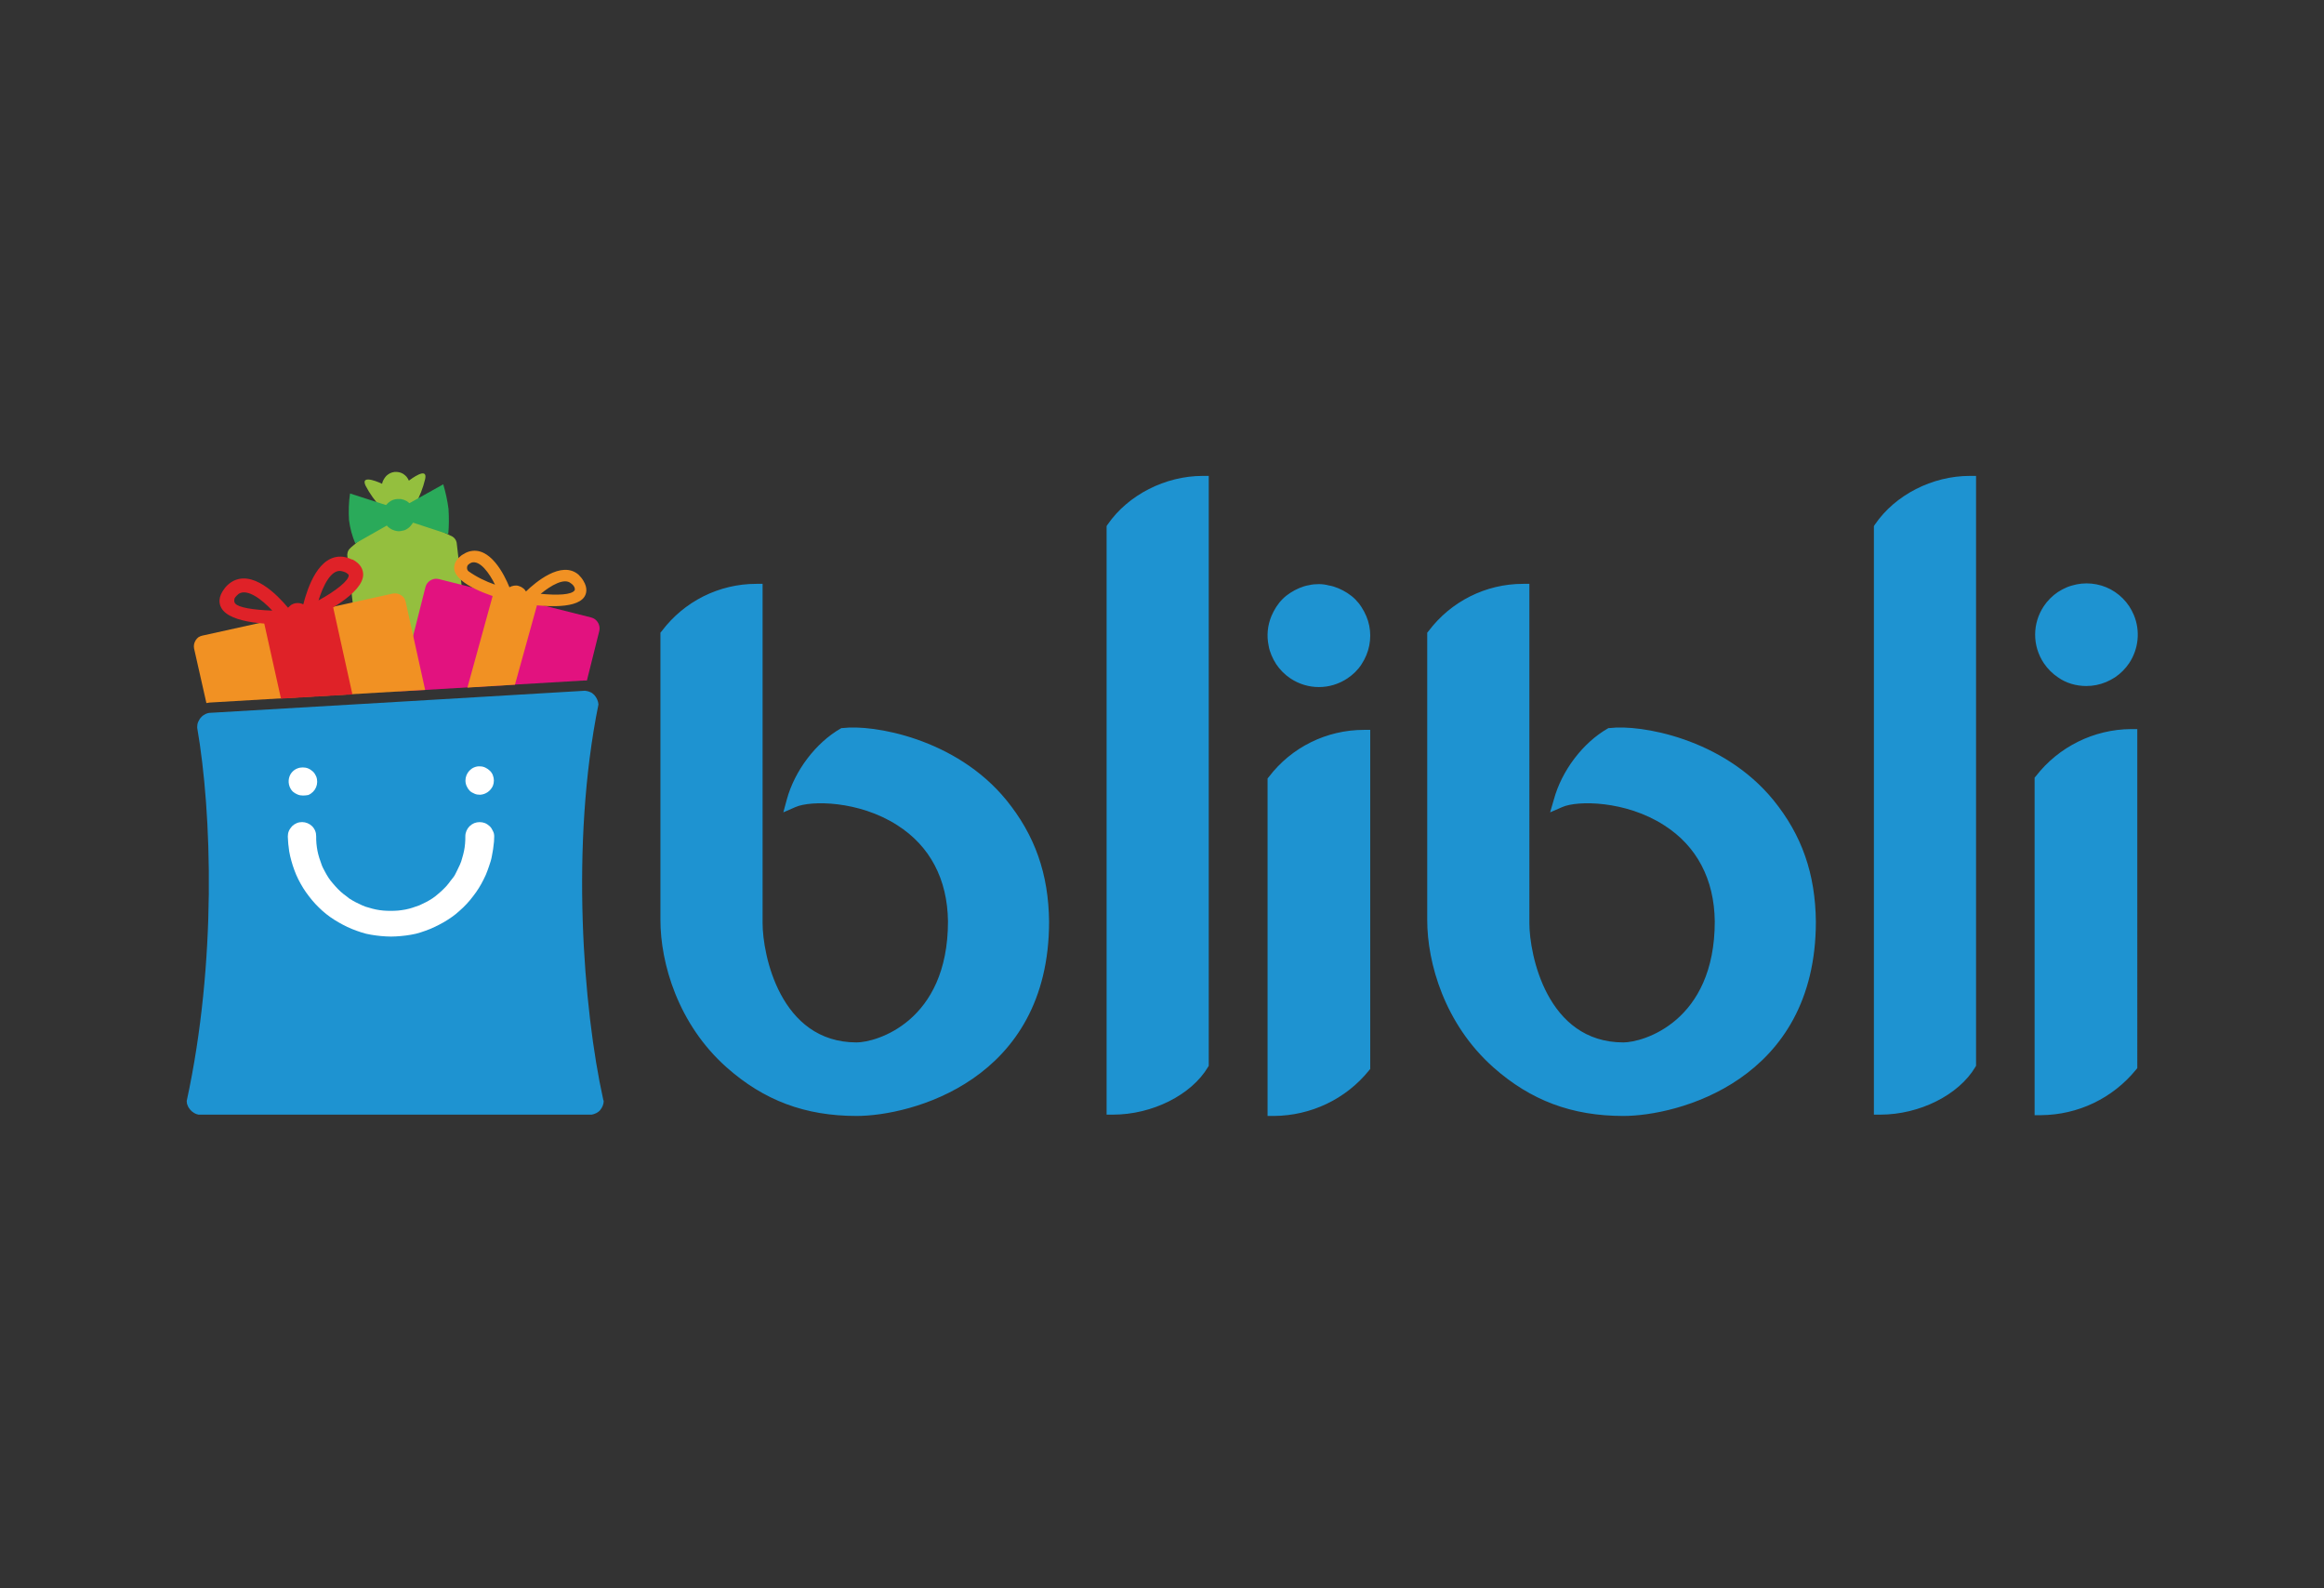
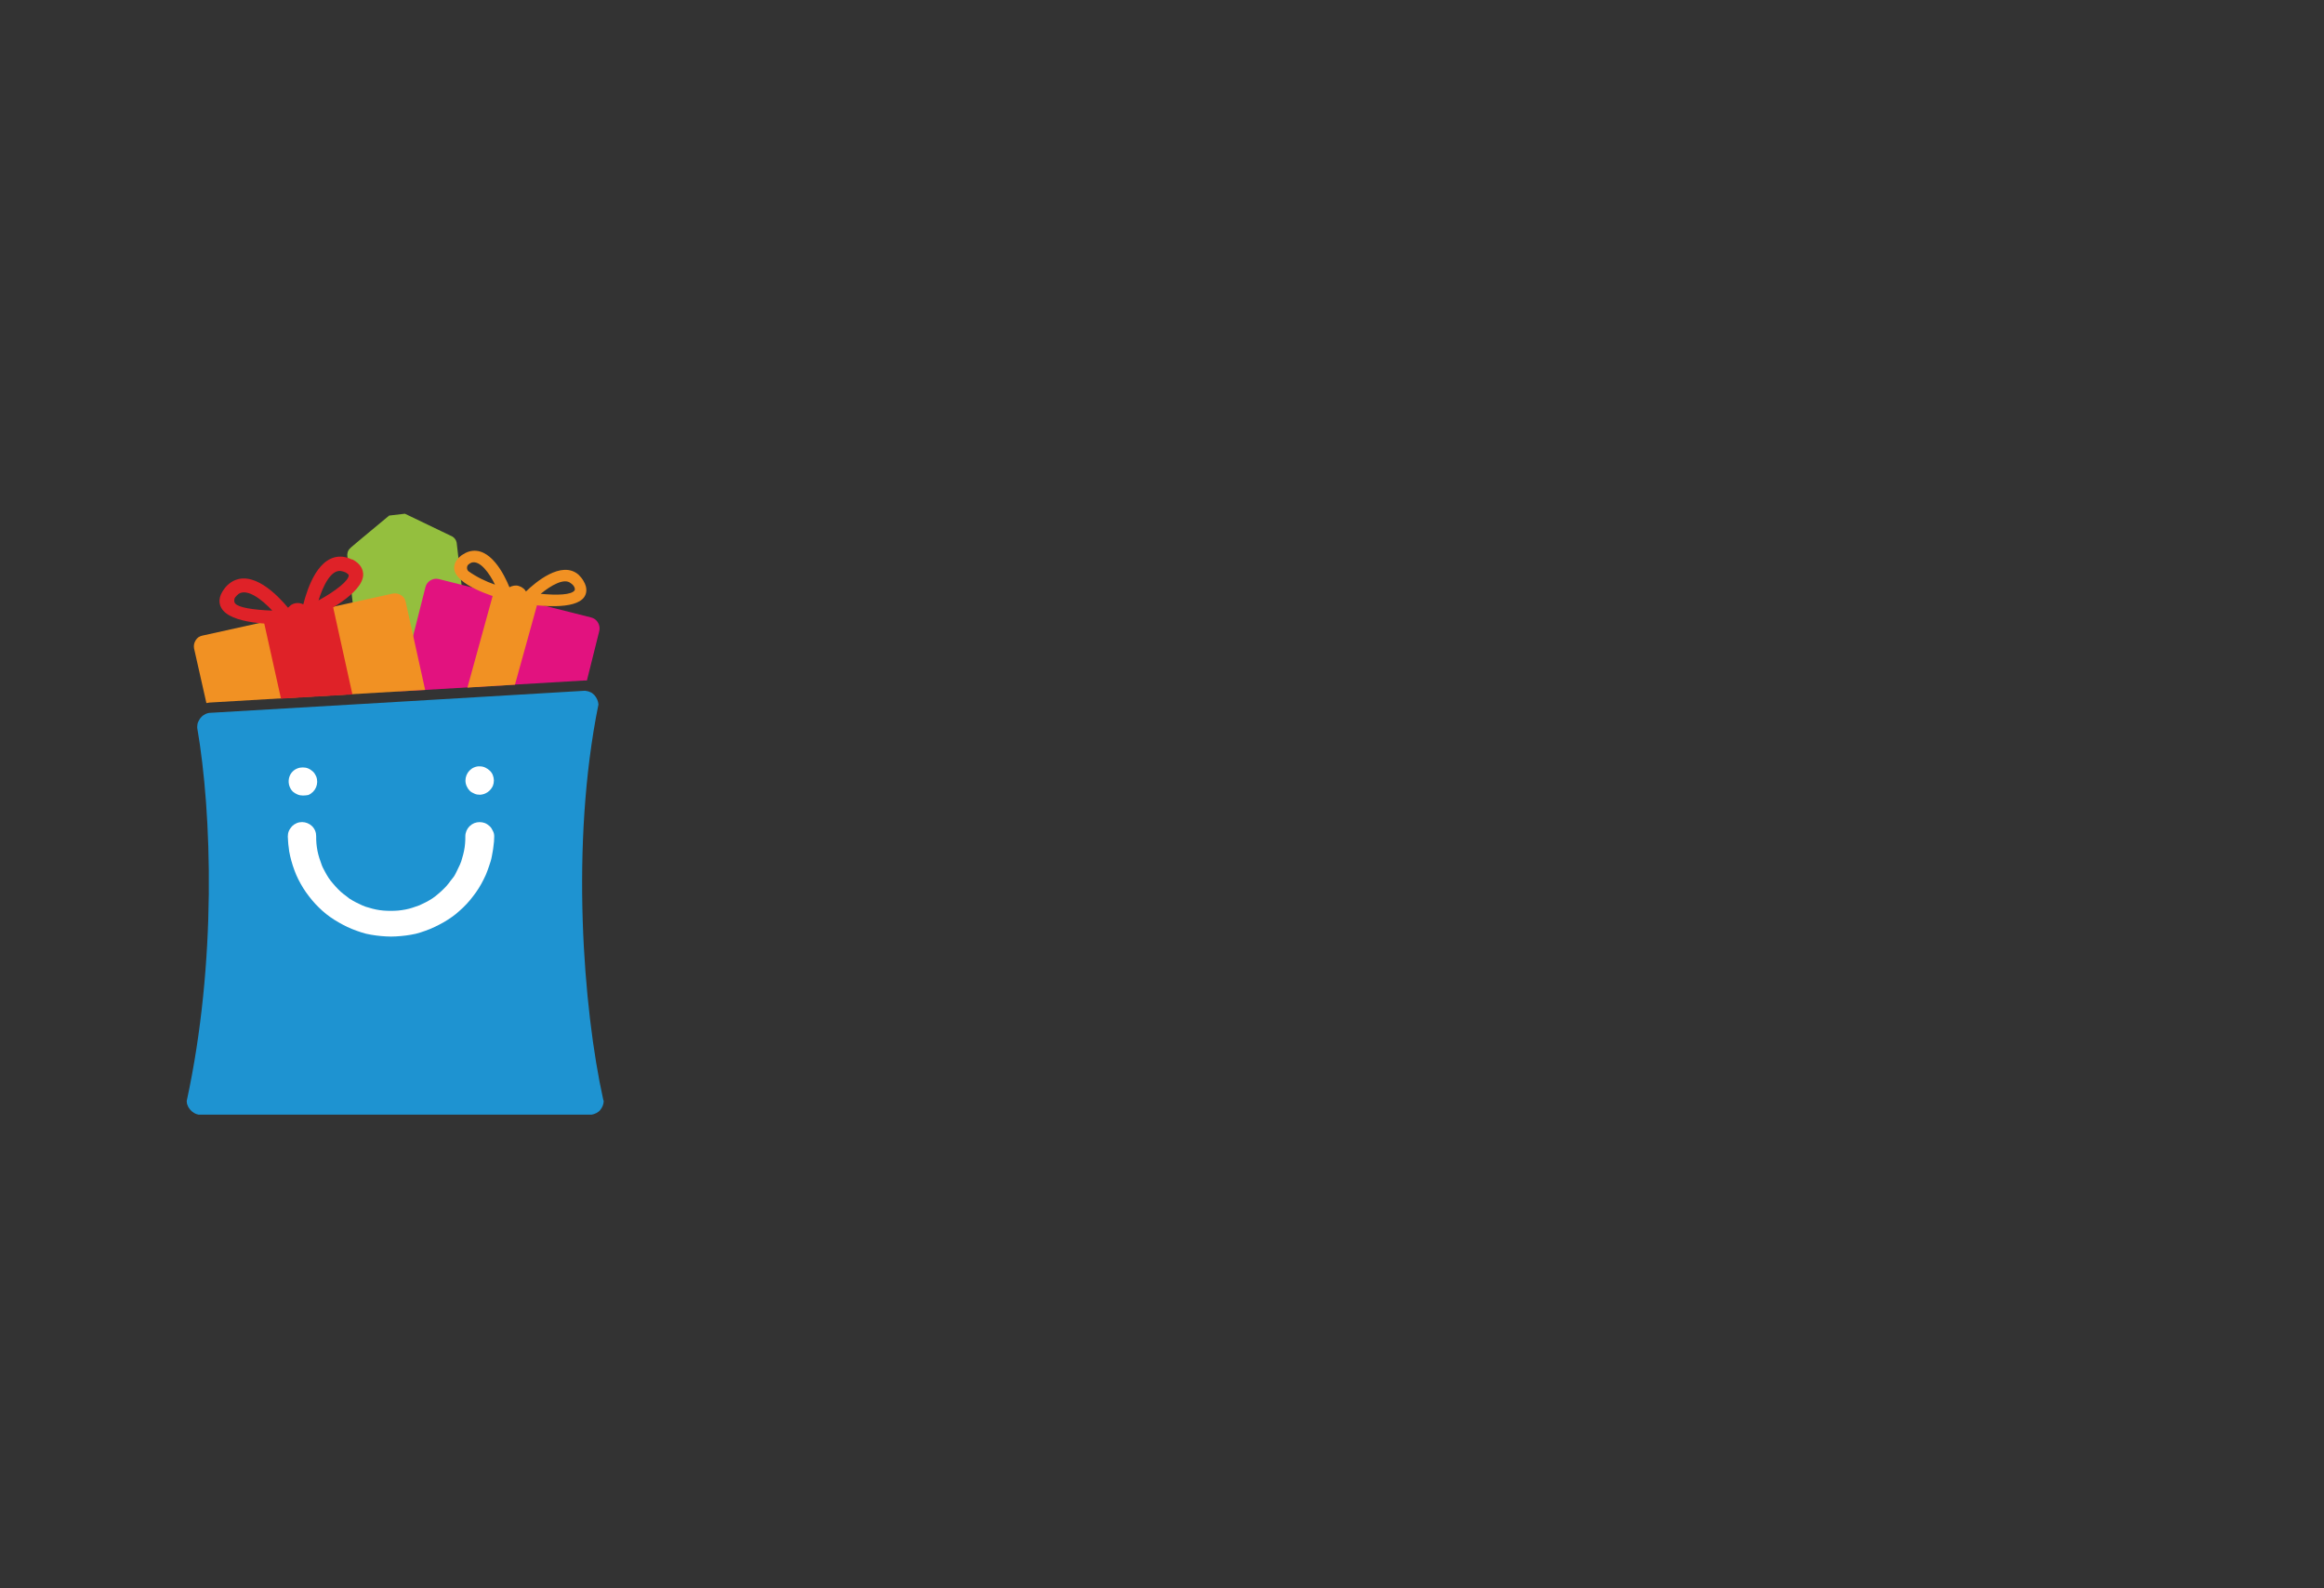
<svg xmlns="http://www.w3.org/2000/svg" version="1.0" id="Layer_1" x="0px" y="0px" viewBox="0 0 885 604.7" style="enable-background:new 0 0 885 604.7;" xml:space="preserve">
  <rect x="0" y="0" width="885" height="604.7" fill="#333333" stroke="none" />
  <style type="text/css">
	.st0{fill:#94BF3E;}
	.st1{fill:#FFFFFF;}
	.st2{fill:#2AAA5A;}
	.st3{fill:#E2127F;}
	.st4{fill:#F19123;}
	.st5{fill:#DF2228;}
	.st6{fill:#1E93D1;}
</style>
-   <path class="st0" d="M155.7,183c-0.2-0.5-0.5-1-0.9-1.5c-0.4-0.4-0.8-0.8-1.3-1.1c-1-0.6-2.2-0.8-3.3-0.7c-0.6,0.1-1.1,0.2-1.7,0.5  c-0.5,0.3-1,0.6-1.4,1c-0.4,0.4-0.7,0.9-1,1.4c-0.3,0.5-0.5,1-0.6,1.6l0,0c0,0-8.5-4.1-6.3,0.7c1.6,3.1,3.7,6,6.1,8.5  c0,0,10-0.2,12.9-1.4c1.6-3,2.9-6.2,3.7-9.6C163,177.4,156.3,182.6,155.7,183" />
-   <path class="st1" d="M188.3,317.8c0,1.3,0,2.6-0.1,3.9c-0.2,2.6-0.7,5.2-1.4,7.7c-0.4,1.3-0.8,2.5-1.2,3.7c-0.5,1.2-1,2.4-1.6,3.6  s-1.2,2.3-2,3.4s-1.5,2.1-2.3,3.2c-2.5,3.1-5.4,5.7-8.6,8c-1.1,0.7-2.2,1.4-3.3,2c-1.2,0.6-2.3,1.2-3.5,1.7c-1.2,0.5-2.4,1-3.7,1.3  c-1.2,0.4-2.5,0.7-3.8,1c-1.3,0.2-2.6,0.5-3.9,0.6c-1.3,0.1-2.6,0.2-3.9,0.2s-2.6-0.1-3.9-0.2c-1.3-0.1-2.6-0.3-3.9-0.6  c-1.3-0.3-2.6-0.6-3.8-1c-1.2-0.4-2.5-0.8-3.7-1.3c-1.2-0.5-2.4-1.1-3.5-1.7c-1.1-0.6-2.3-1.3-3.3-2c-1.1-0.7-2.1-1.5-3.1-2.4  c-1-0.8-2-1.7-2.9-2.6c-0.9-0.9-1.7-1.9-2.5-2.9c-0.8-1-1.6-2.1-2.3-3.2c-0.7-1.1-1.4-2.2-2-3.4c-0.6-1.2-1.1-2.4-1.6-3.6  s-0.9-2.5-1.3-3.7c-0.4-1.3-0.6-2.5-0.9-3.8c-0.2-1.3-0.4-2.6-0.5-3.9c-0.1-1.3-0.1-2.6-0.1-3.9c0-0.7,0.1-1.4,0.4-2.1  c0.3-0.7,0.7-1.3,1.2-1.8c2.1-2.1,5.6-2.1,7.7,0c1,1,1.6,2.4,1.6,3.8l0,0c0,0.9,0,1.9,0.1,2.8s0.2,1.9,0.4,2.8  c0.2,0.9,0.4,1.8,0.7,2.7c0.3,0.9,0.6,1.8,1,2.6c0.3,0.9,0.7,1.7,1.2,2.5c0.4,0.8,0.9,1.6,1.4,2.4c0.5,0.8,1.1,1.5,1.7,2.2  s1.2,1.4,1.9,2.1s1.3,1.3,2.1,1.9s1.5,1.1,2.2,1.7c0.8,0.5,1.6,1,2.4,1.4c0.8,0.4,1.7,0.8,2.5,1.2s1.8,0.7,2.6,0.9  c0.9,0.3,1.8,0.5,2.7,0.7c3.7,0.7,7.5,0.7,11.1,0c0.9-0.2,1.8-0.4,2.7-0.7c0.9-0.3,1.8-0.6,2.6-0.9c0.9-0.4,1.7-0.8,2.5-1.2  c0.8-0.4,1.6-0.9,2.4-1.4c0.8-0.5,1.5-1.1,2.2-1.7s1.4-1.2,2.1-1.9s1.3-1.4,1.9-2.1s1.2-1.5,1.7-2.2c0.5-0.8,1-1.6,1.4-2.4  c0.4-0.8,0.8-1.7,1.2-2.5c0.4-0.9,0.7-1.7,0.9-2.6c0.3-0.9,0.5-1.8,0.7-2.7c0.4-1.8,0.5-3.7,0.6-5.6l0,0c0-1.4,0.6-2.8,1.6-3.8  c1.6-1.6,3.9-2,5.9-1.2c0.7,0.3,1.3,0.7,1.8,1.2C187.7,315.1,188.2,316.5,188.3,317.8" />
  <path class="st0" d="M179.1,251.5l-5.2-44.9c-0.2-1-0.8-1.8-1.6-2.3l-18.1-8.7l-6,0.7c0,0-14.6,12.1-14.5,12.1l-0.4,0.4  c-0.9,0.8-1.2,2.1-1,3.2l5.1,44.3L179.1,251.5L179.1,251.5z" />
-   <path class="st2" d="M170.8,193.8c-0.4-3.2-1.1-6.3-2-9.4l-12.9,7.2c-0.3-0.3-0.6-0.5-1-0.8c-0.4-0.2-0.8-0.4-1.1-0.5  c-0.4-0.1-0.8-0.2-1.2-0.3c-0.4,0-0.8,0-1.3,0c-0.4,0-0.8,0.1-1.2,0.2c-0.8,0.2-1.6,0.7-2.2,1.2c-0.3,0.3-0.6,0.6-0.9,0.9l-13.7-4.4  c-0.5,3.3-0.6,6.7-0.4,10.1c0.4,3.1,1.2,6.1,2.4,8.9l12-6.8c0.3,0.4,0.7,0.7,1.1,1c0.4,0.3,0.8,0.5,1.3,0.7c0.5,0.2,0.9,0.3,1.4,0.4  c0.5,0.1,1,0.1,1.5,0c0.5-0.1,1-0.2,1.4-0.3c0.5-0.2,0.9-0.4,1.3-0.7c0.4-0.3,0.8-0.6,1.1-1c0.3-0.4,0.6-0.8,0.9-1.2l13.4,4.4  C171,200.2,171,197,170.8,193.8" />
  <path class="st3" d="M159.9,262.8c26.4-1.6,51.3-3,62.6-3.7h0.2h0.2h0.6l4.7-18.8c0.4-1.7-0.2-3.4-1.6-4.5c-0.4-0.3-1-0.6-1.5-0.7  l-57.9-14.6c-0.5-0.1-1.1-0.2-1.7-0.1c-1.7,0.3-3.1,1.5-3.5,3.2l-10,39.6L159.9,262.8" />
  <polyline class="st4" points="196.1,260.7 204.5,230.4 187.8,226.2 178,261.8 196.1,260.7 " />
  <path class="st4" d="M78.6,267.7c0.4-0.1,0.8-0.1,1.2-0.2c13.7-0.8,47.4-2.8,80-4.7l2.1-0.1l-7.4-33.5c-0.1-0.5-0.3-1-0.6-1.5  c-0.3-0.4-0.7-0.8-1.2-1.1c-0.5-0.3-1-0.5-1.5-0.6c-0.5-0.1-1.1-0.1-1.6,0l-72.5,16c-0.5,0.1-1,0.3-1.5,0.6  c-0.4,0.3-0.8,0.7-1.1,1.2c-0.3,0.5-0.5,1-0.6,1.5c-0.1,0.5-0.1,1.1,0,1.6L78.6,267.7L78.6,267.7z M218.8,224.8  c-1.2,1.7-6.5,1.9-12.9,1.3c3.9-3.2,9-6.2,11.5-4C218.8,223,219.1,224.3,218.8,224.8 M178.4,217.5c-0.7-0.6-0.7-1.7-0.2-2.4  c0.4-0.4,0.9-0.7,1.4-0.9c3.2-0.9,6.7,3.9,8.9,8.4C185,221.4,181.5,219.7,178.4,217.5 M222.2,221.2c-0.5-0.9-1.2-1.7-1.9-2.4  c-6.5-5.6-16.6,3.1-20,6.4c-0.3-0.5-0.7-1-1.2-1.3c-0.5-0.4-1-0.6-1.6-0.8c-0.6-0.2-1.2-0.2-1.8-0.1c-0.6,0.1-1.2,0.3-1.7,0.6  c-1.9-4.7-7.4-15.9-15.4-13.6c-1,0.3-1.9,0.8-2.8,1.4c-2.7,2-3,4.1-2.8,5.5c1.1,5.9,14.1,10,18.6,11.3c0.1,0.5,0.2,0.9,0.4,1.4  c0.4,0.9,1.1,1.6,2,2.1c0.9,0.5,1.8,0.7,2.8,0.6c0.5-0.1,1-0.2,1.4-0.4c0.9-0.4,1.6-1.1,2.1-1.9h0.2c4.3,0.6,18.5,2.4,22-2.7  C223.3,226.1,223.9,224,222.2,221.2" />
  <polyline class="st1" points="132.2,222.1 132.4,222 132.2,222.1 " />
  <polyline class="st5" points="134.2,264.4 126.8,230.9 100.5,236.8 107,266 134.2,264.4 " />
  <path class="st5" d="M121.3,228.6c1.7-5.5,4.7-11.7,8.5-11.2c0.6,0.1,1.2,0.3,1.7,0.5c0.8,0.4,1.3,0.9,1.3,1.1  C132.9,221,127.9,225,121.3,228.6 M89.6,229.8c-0.3-0.3-0.4-0.7-0.4-1.2c0-0.4,0.1-0.8,0.4-1.2c0.4-0.5,0.8-0.9,1.3-1.3  c3.3-2.1,8.8,2.1,12.8,6.4C96.2,232.2,90.8,231.3,89.6,229.8 M134.1,213.1c-1.1-0.6-2.2-0.9-3.4-1.1c-9.4-1.1-13.6,11.9-15.2,18.1  c-1-0.5-2.1-0.6-3.1-0.4c-0.5,0.1-1,0.3-1.5,0.6c-0.4,0.3-0.8,0.7-1.2,1.1c-4-4.8-13.7-14.9-21.7-9.7c-1,0.7-1.9,1.5-2.6,2.5  c-2.4,3.2-2,5.6-1.2,7.1c3.2,6.4,20.1,6.5,25.2,6.3h1.2c0.3,0.2,0.5,0.4,0.8,0.5c0.3,0.1,0.6,0.2,0.9,0.3c0.3,0.1,0.7,0.1,1,0.1  c0.3,0,0.7,0,1-0.1c0.3-0.1,0.6-0.2,0.9-0.3c0.3-0.1,0.6-0.3,0.8-0.5c0.3-0.2,0.5-0.4,0.7-0.6c0.2-0.2,0.4-0.5,0.6-0.8l1.2-0.5  c4.6-2.1,19.7-9.7,19.8-16.9c0-1.7-0.7-4.1-4.3-5.9" />
  <path class="st6" d="M229.7,418.6c-7.6-34.3-12.6-97.3-1.8-150.4c-0.1-1.3-0.7-2.6-1.6-3.6c-0.5-0.5-1-0.9-1.6-1.1  c-0.6-0.3-1.3-0.4-1.9-0.5c-25.2,1.5-117.9,7-142.6,8.4c-0.7,0-1.4,0.2-2,0.5c-0.6,0.3-1.2,0.7-1.6,1.2c-0.5,0.5-0.8,1.1-1.1,1.7  c-0.3,0.6-0.4,1.3-0.4,2c0,0.1,0,0.2,0,0.3c5.6,32.3,7.5,89.2-4,142.1c0,0.6,0.1,1.2,0.4,1.8c0.2,0.6,0.6,1.1,1,1.6  c0.8,0.9,1.9,1.6,3.1,1.8h149.7c0.6-0.1,1.2-0.3,1.8-0.6c0.6-0.3,1.1-0.7,1.5-1.2c0.8-1,1.3-2.2,1.3-3.5  C229.7,418.9,229.7,418.8,229.7,418.6" />
  <path class="st1" d="M188.2,318.5c0,1.3-0.1,2.5-0.3,3.8c-0.1,1.2-0.4,2.5-0.6,3.7s-0.6,2.5-1,3.6s-0.8,2.4-1.3,3.5  s-1.1,2.3-1.7,3.4s-1.3,2.2-2,3.2c-0.7,1-1.5,2-2.3,3c-0.8,1-1.7,1.9-2.6,2.8c-0.9,0.9-1.9,1.7-2.8,2.5c-1,0.8-2,1.5-3.1,2.2  s-2.1,1.3-3.3,1.9c-1.1,0.6-2.3,1.1-3.4,1.6c-1.2,0.5-2.4,0.9-3.6,1.3c-1.2,0.4-2.4,0.7-3.7,0.9c-1.2,0.2-2.5,0.4-3.8,0.5  c-1.3,0.1-2.5,0.2-3.8,0.2c-1.3,0-2.5-0.1-3.8-0.2s-2.5-0.3-3.8-0.5s-2.5-0.5-3.7-0.9c-1.2-0.4-2.4-0.8-3.6-1.3  c-1.2-0.5-2.3-1-3.4-1.6c-1.1-0.6-2.2-1.2-3.3-1.9c-1.1-0.7-2.1-1.4-3.1-2.2s-1.9-1.6-2.8-2.5s-1.8-1.8-2.6-2.8c-0.8-1-1.6-2-2.3-3  c-0.7-1-1.4-2.1-2-3.2s-1.2-2.2-1.7-3.4s-0.9-2.3-1.3-3.5s-0.7-2.4-1-3.6s-0.5-2.5-0.6-3.7c-0.2-1.2-0.2-2.5-0.3-3.8  c0-0.7,0.1-1.4,0.4-2.1c0.3-0.7,0.7-1.2,1.2-1.8c0.5-0.5,1.1-0.9,1.8-1.2c2.7-1.1,5.9,0.2,7,2.9c0,0,0,0,0,0  c0.3,0.7,0.4,1.4,0.4,2.1l0,0c0,0.9,0,1.9,0.1,2.8c0.1,0.9,0.2,1.8,0.4,2.8c0.2,0.9,0.4,1.8,0.7,2.7c0.3,0.9,0.6,1.8,0.9,2.6  c0.3,0.9,0.8,1.7,1.2,2.5s0.9,1.6,1.4,2.4s1.1,1.5,1.7,2.2c0.6,0.7,1.2,1.4,1.9,2.1c0.7,0.7,1.3,1.3,2.1,1.9s1.5,1.1,2.2,1.7  c0.8,0.5,1.6,1,2.4,1.4c0.8,0.4,1.6,0.8,2.5,1.2s1.7,0.7,2.6,0.9c0.9,0.3,1.8,0.5,2.7,0.7c0.9,0.2,1.8,0.3,2.8,0.4  c0.9,0.1,1.9,0.1,2.8,0.1s1.9,0,2.8-0.1s1.8-0.2,2.8-0.4s1.8-0.4,2.7-0.7s1.8-0.6,2.6-0.9c0.9-0.4,1.7-0.8,2.5-1.2  c0.8-0.4,1.6-0.9,2.4-1.4c0.8-0.5,1.5-1.1,2.2-1.7s1.4-1.2,2.1-1.9s1.3-1.3,1.9-2.1s1.1-1.5,1.7-2.2s1-1.6,1.4-2.4  c0.4-0.8,0.8-1.7,1.2-2.5c0.4-0.9,0.7-1.7,0.9-2.6c0.3-0.9,0.5-1.8,0.7-2.7s0.3-1.8,0.4-2.8s0.1-1.9,0.1-2.8l0,0  c0-1.4,0.6-2.8,1.6-3.8c0.5-0.5,1.1-0.9,1.8-1.2c1.3-0.5,2.8-0.5,4.1,0c0.7,0.3,1.2,0.7,1.8,1.2c0.5,0.5,0.9,1.1,1.2,1.8  C188.1,317.1,188.2,317.8,188.2,318.5 M115.4,302.9c-0.7,0-1.4-0.1-2.1-0.4c-0.7-0.3-1.2-0.6-1.8-1.1c-1.5-1.5-2-3.9-1.2-5.9  c0.5-1.3,1.6-2.4,2.9-2.9c0.7-0.3,1.4-0.4,2.1-0.4c0.7,0,1.4,0.1,2.1,0.4c0.7,0.3,1.2,0.7,1.8,1.2c0.5,0.5,0.9,1.1,1.2,1.8  c1.1,2.8-0.2,5.9-3,7.1C116.8,302.8,116.1,302.9,115.4,302.9 M182.8,302.6c-0.7,0-1.5-0.1-2.1-0.4c-0.7-0.3-1.3-0.6-1.8-1.1  c-0.5-0.5-0.9-1.1-1.2-1.8c-1.2-2.7,0.1-5.9,2.8-7.1c0.7-0.3,1.6-0.5,2.4-0.4c0.7,0,1.4,0.2,2,0.5c0.6,0.3,1.2,0.7,1.7,1.2  c0.5,0.5,0.9,1.1,1.1,1.7c0.5,1.3,0.5,2.7,0,4C186.8,301.2,184.9,302.5,182.8,302.6" />
-   <path class="st6" d="M714,199.7l-0.4,0.6v224.1h2.4c15,0,29.9-7.5,36.2-18.1l0.3-0.5V181.2h-2.4C735.9,181.2,721.7,188.4,714,199.7z   M421.8,199.7l-0.4,0.6v224.1h2.4c15,0,29.9-7.5,36.2-18.1l0.3-0.5V181.2H458C443.8,181.2,429.6,188.4,421.8,199.7z M321,277.2  l-0.5,0l-0.4,0.2c-9.4,5.4-17.5,16-20.5,27.1l-1.3,4.8l4.6-2c5.8-2.6,24.2-2.5,38.8,6.9c12.4,7.9,19.1,20.5,19.3,36.6  c0,38.3-27.4,46.1-34.8,46.1c-29.2,0-35.8-33.6-35.8-45.4V222.3H288c-14.2,0-27.5,6.7-36,18l-0.5,0.6v109.4  c0,16.3,6.6,39.6,25.2,56.1c14.2,12.6,29.9,18.5,49.5,18.5c20.4,0,73.3-13.3,73.3-74c-0.2-18.2-5.4-32.9-16.3-46.3  C363.9,281,332.3,275.8,321,277.2L321,277.2z M483.2,295.8l-0.5,0.6v128.5h2.4c14.1-0.1,27.4-6.4,36.2-17.3l0.5-0.6V277.9h-2.4  C505.2,277.9,491.8,284.5,483.2,295.8L483.2,295.8z M502.3,222.4c-1.3,0-2.6,0.1-3.8,0.4c-1.3,0.2-2.5,0.6-3.7,1.1  c-1.2,0.5-2.3,1.1-3.4,1.8c-1.1,0.7-2.1,1.5-3,2.4c-0.9,0.9-1.7,1.9-2.4,3c-0.7,1.1-1.3,2.2-1.8,3.4c-1.5,3.6-1.9,7.5-1.1,11.3  c0.2,1.3,0.6,2.5,1.1,3.7c0.5,1.2,1.1,2.3,1.8,3.4c1.4,2.1,3.3,4,5.4,5.4c6.6,4.4,15.1,4.4,21.7,0c2.1-1.4,4-3.2,5.4-5.4  c0.7-1.1,1.3-2.2,1.8-3.4c2-4.8,2-10.2,0-14.9c-0.5-1.2-1.1-2.3-1.8-3.4c-0.7-1.1-1.5-2.1-2.4-3c-0.9-0.9-1.9-1.7-3-2.4  c-1.1-0.7-2.2-1.3-3.4-1.8c-1.2-0.5-2.4-0.9-3.7-1.1C504.9,222.6,503.6,222.4,502.3,222.4L502.3,222.4z M775.3,295.5l-0.5,0.6v128.5  h2.4c14.1-0.1,27.3-6.4,36.2-17.3l0.5-0.6V277.6h-2.4C797.4,277.7,784,284.3,775.3,295.5L775.3,295.5z M794.5,261.2  c2.6,0,5.1-0.5,7.5-1.5c1.2-0.5,2.3-1.1,3.4-1.8c2.1-1.4,4-3.3,5.4-5.4c3.6-5.4,4.3-12.3,1.8-18.3c-0.5-1.2-1.1-2.3-1.8-3.4  c-2.9-4.3-7.3-7.3-12.4-8.3c-2.5-0.5-5.1-0.5-7.6,0c-1.3,0.3-2.5,0.6-3.7,1.1c-1.2,0.5-2.3,1.1-3.4,1.8c-2.1,1.4-4,3.3-5.4,5.4  c-4.4,6.6-4.4,15.1,0,21.7c1.4,2.1,3.3,4,5.4,5.4C786.8,260.1,790.6,261.2,794.5,261.2z M613.1,277.2l-0.5,0l-0.4,0.2  c-9.4,5.4-17.5,16-20.5,27.1l-1.4,4.8l4.6-2c5.8-2.6,24.2-2.5,38.8,6.9c12.4,7.9,19.1,20.5,19.3,36.6c0,38.3-27.4,46.1-34.8,46.1  c-29.2,0-35.8-33.6-35.8-45.4V222.3h-2.4c-14.2,0-27.5,6.7-36,18l-0.5,0.6v0.8c0,8.5,0,108.6,0,108.6c0,16.3,6.6,39.6,25.2,56.1  c14.2,12.6,29.9,18.5,49.5,18.5c20.4,0,73.3-13.3,73.3-74c-0.2-18.2-5.3-32.9-16.2-46.3C656,281,624.5,275.8,613.1,277.2  L613.1,277.2z" />
</svg>